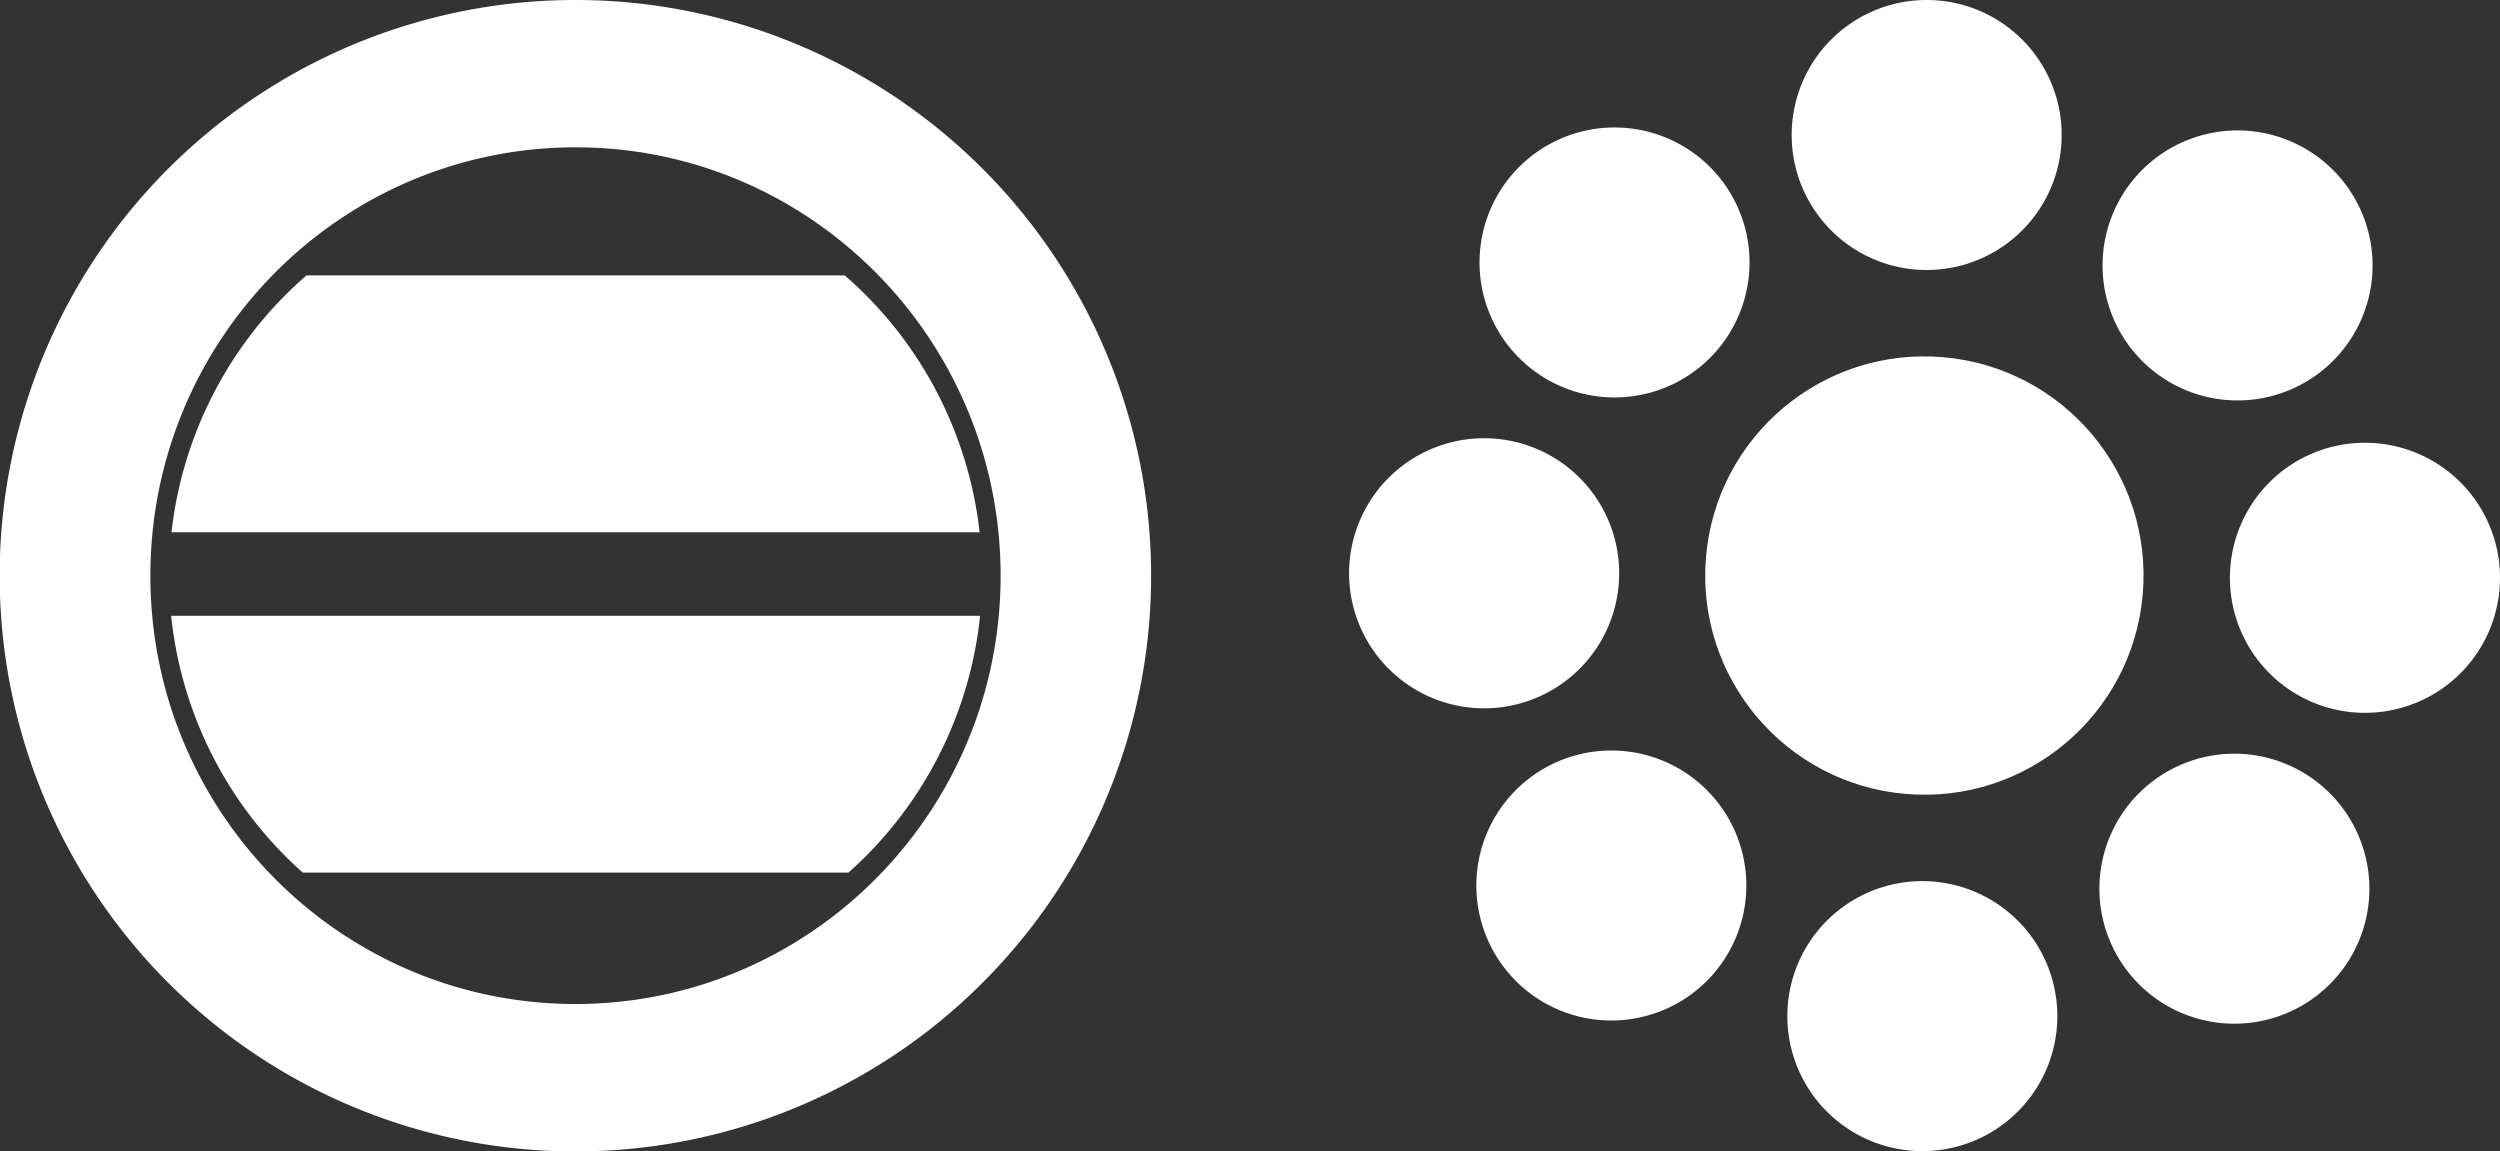
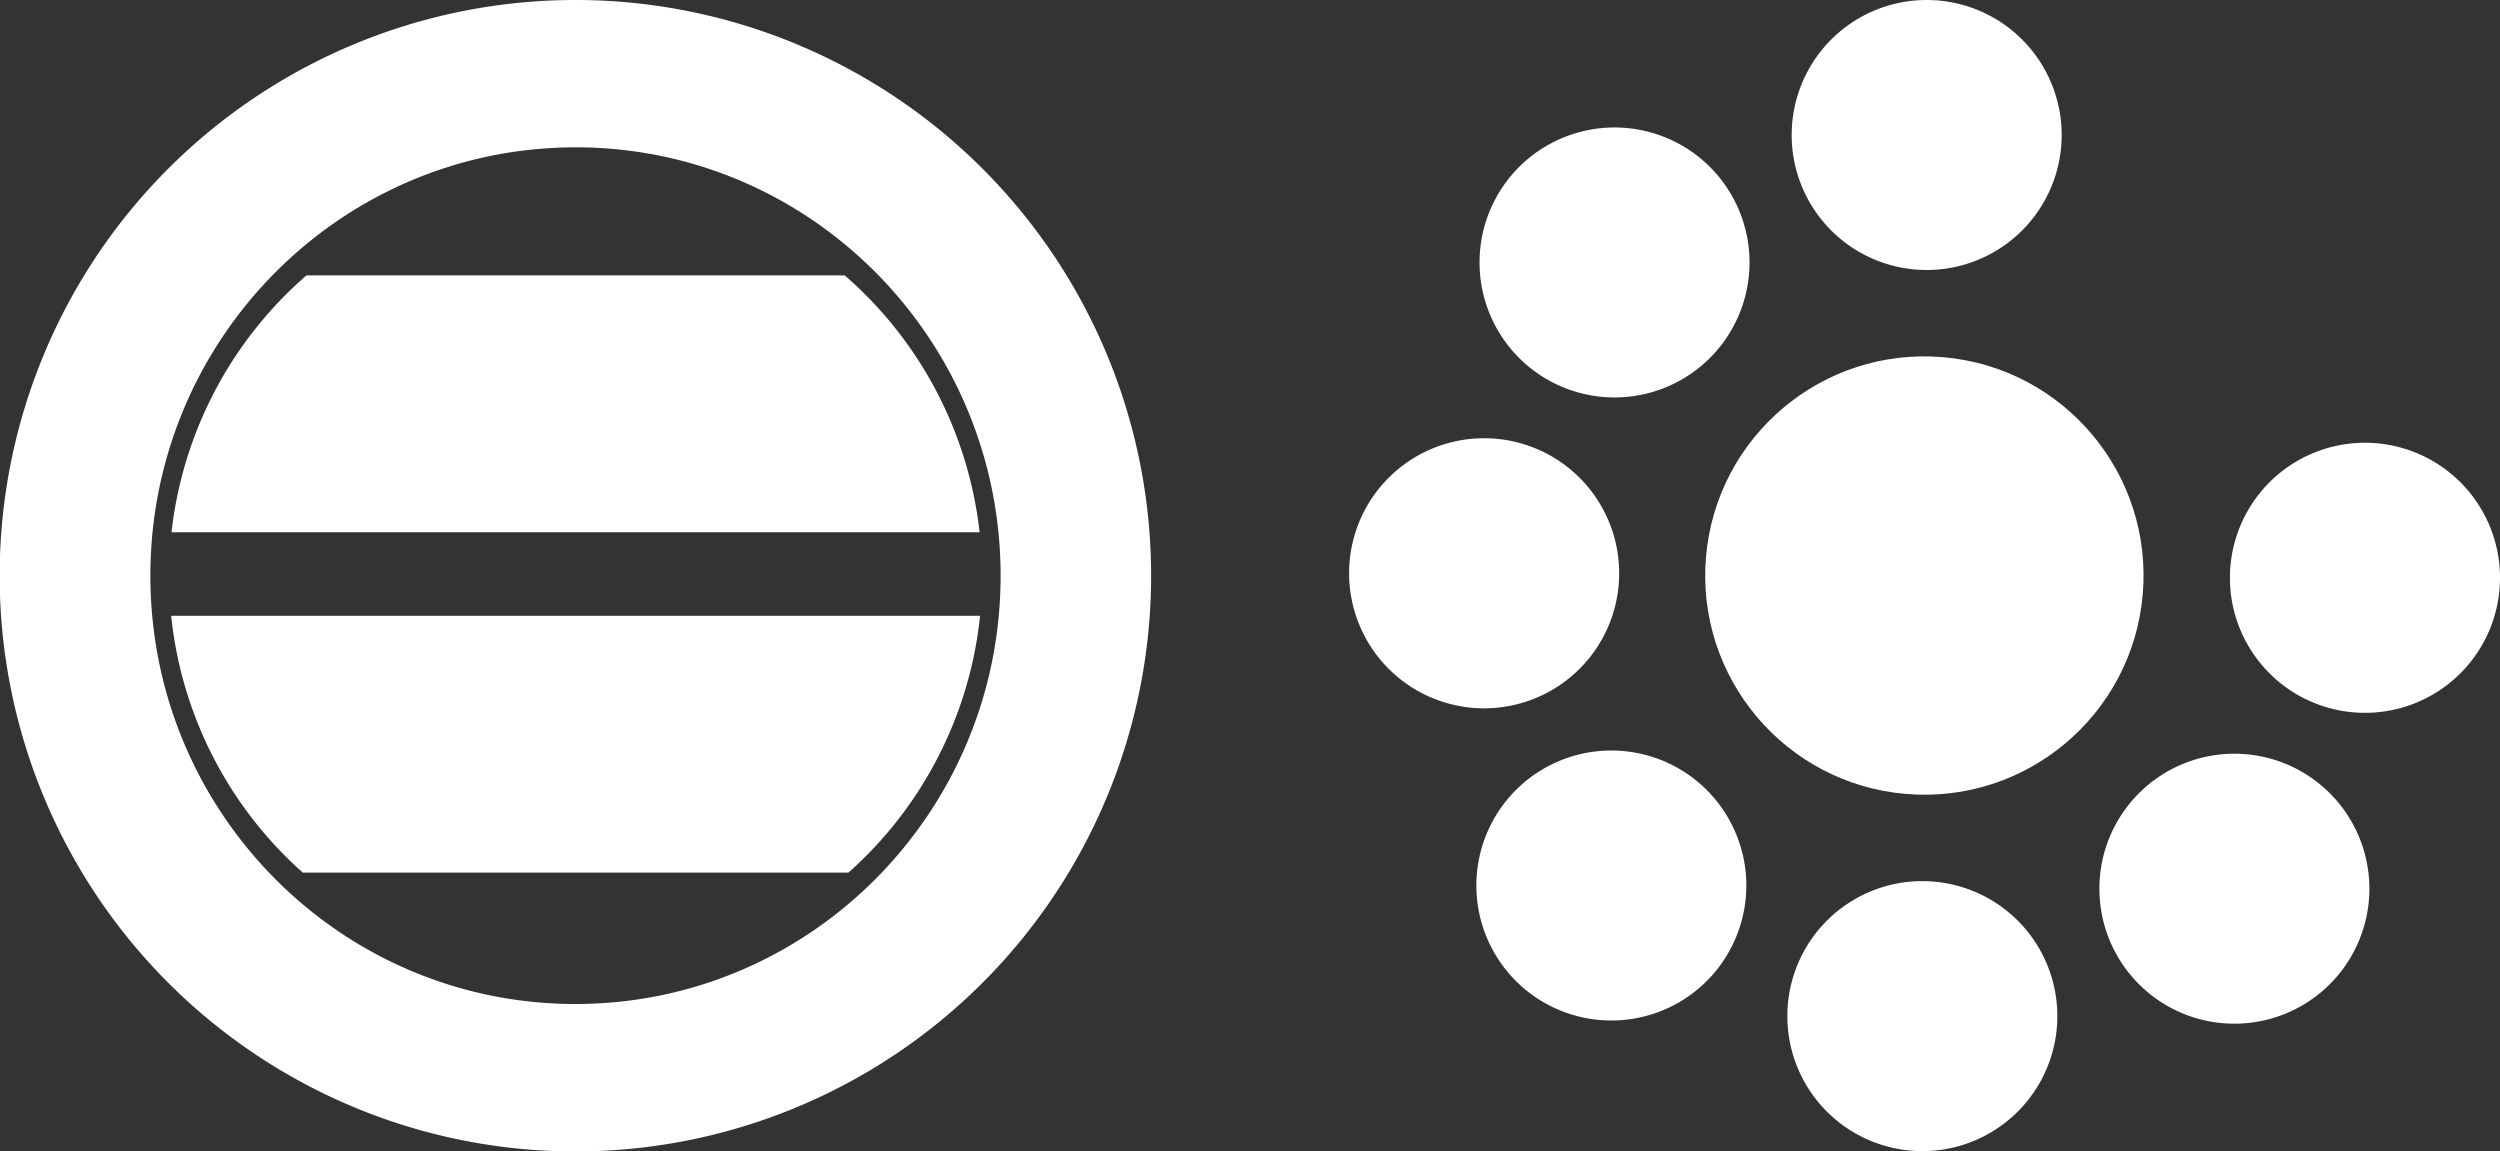
<svg xmlns="http://www.w3.org/2000/svg" viewBox="0 0 581.87 267.92">
  <rect x="0" y="0" width="581.87" height="267.92" fill="#333333" stroke="none" />
  <defs>
    <style>.cls-1{fill:#fff;}</style>
  </defs>
  <g id="レイヤー_2" data-name="レイヤー 2">
    <g id="logo_symbol_white">
      <circle class="cls-1" cx="447.91" cy="133.96" r="51.01" transform="translate(276.09 568.76) rotate(-85.09)" />
      <path class="cls-1" d="M479.85,31.42A31.42,31.42,0,1,1,448.43,0,31.42,31.42,0,0,1,479.85,31.42Z" />
      <path class="cls-1" d="M398,38.87a31.42,31.42,0,1,1-44.44,0A31.43,31.43,0,0,1,398,38.87Z" />
      <path class="cls-1" d="M345.37,102A31.43,31.43,0,1,1,314,133.44,31.42,31.42,0,0,1,345.37,102Z" />
      <path class="cls-1" d="M352.82,183.88a31.42,31.42,0,1,1,0,44.44A31.43,31.43,0,0,1,352.82,183.88Z" />
      <path class="cls-1" d="M416,236.5a31.42,31.42,0,1,1,31.42,31.42A31.42,31.42,0,0,1,416,236.5Z" />
      <path class="cls-1" d="M497.83,229.06a31.42,31.42,0,1,1,44.44,0A31.43,31.43,0,0,1,497.83,229.06Z" />
      <path class="cls-1" d="M550.45,165.91a31.43,31.43,0,1,1,31.42-31.43A31.43,31.43,0,0,1,550.45,165.91Z" />
-       <path class="cls-1" d="M543,84a31.42,31.42,0,1,1,0-44.44A31.41,31.41,0,0,1,543,84Z" />
      <path class="cls-1" d="M267.92,134A134,134,0,1,1,134,0,134,134,0,0,1,267.92,134ZM134,34.29C79.33,34.29,35,78.91,35,134s44.3,99.68,98.93,99.68S232.89,189,232.89,134,188.6,34.29,134,34.29Z" />
      <path class="cls-1" d="M39.92,123.88H228A92.81,92.81,0,0,0,196.61,64.1H71.32A92.87,92.87,0,0,0,39.92,123.88Z" />
      <path class="cls-1" d="M70.47,203.1h127a92.75,92.75,0,0,0,30.64-59.77H39.84A92.74,92.74,0,0,0,70.47,203.1Z" />
    </g>
  </g>
</svg>